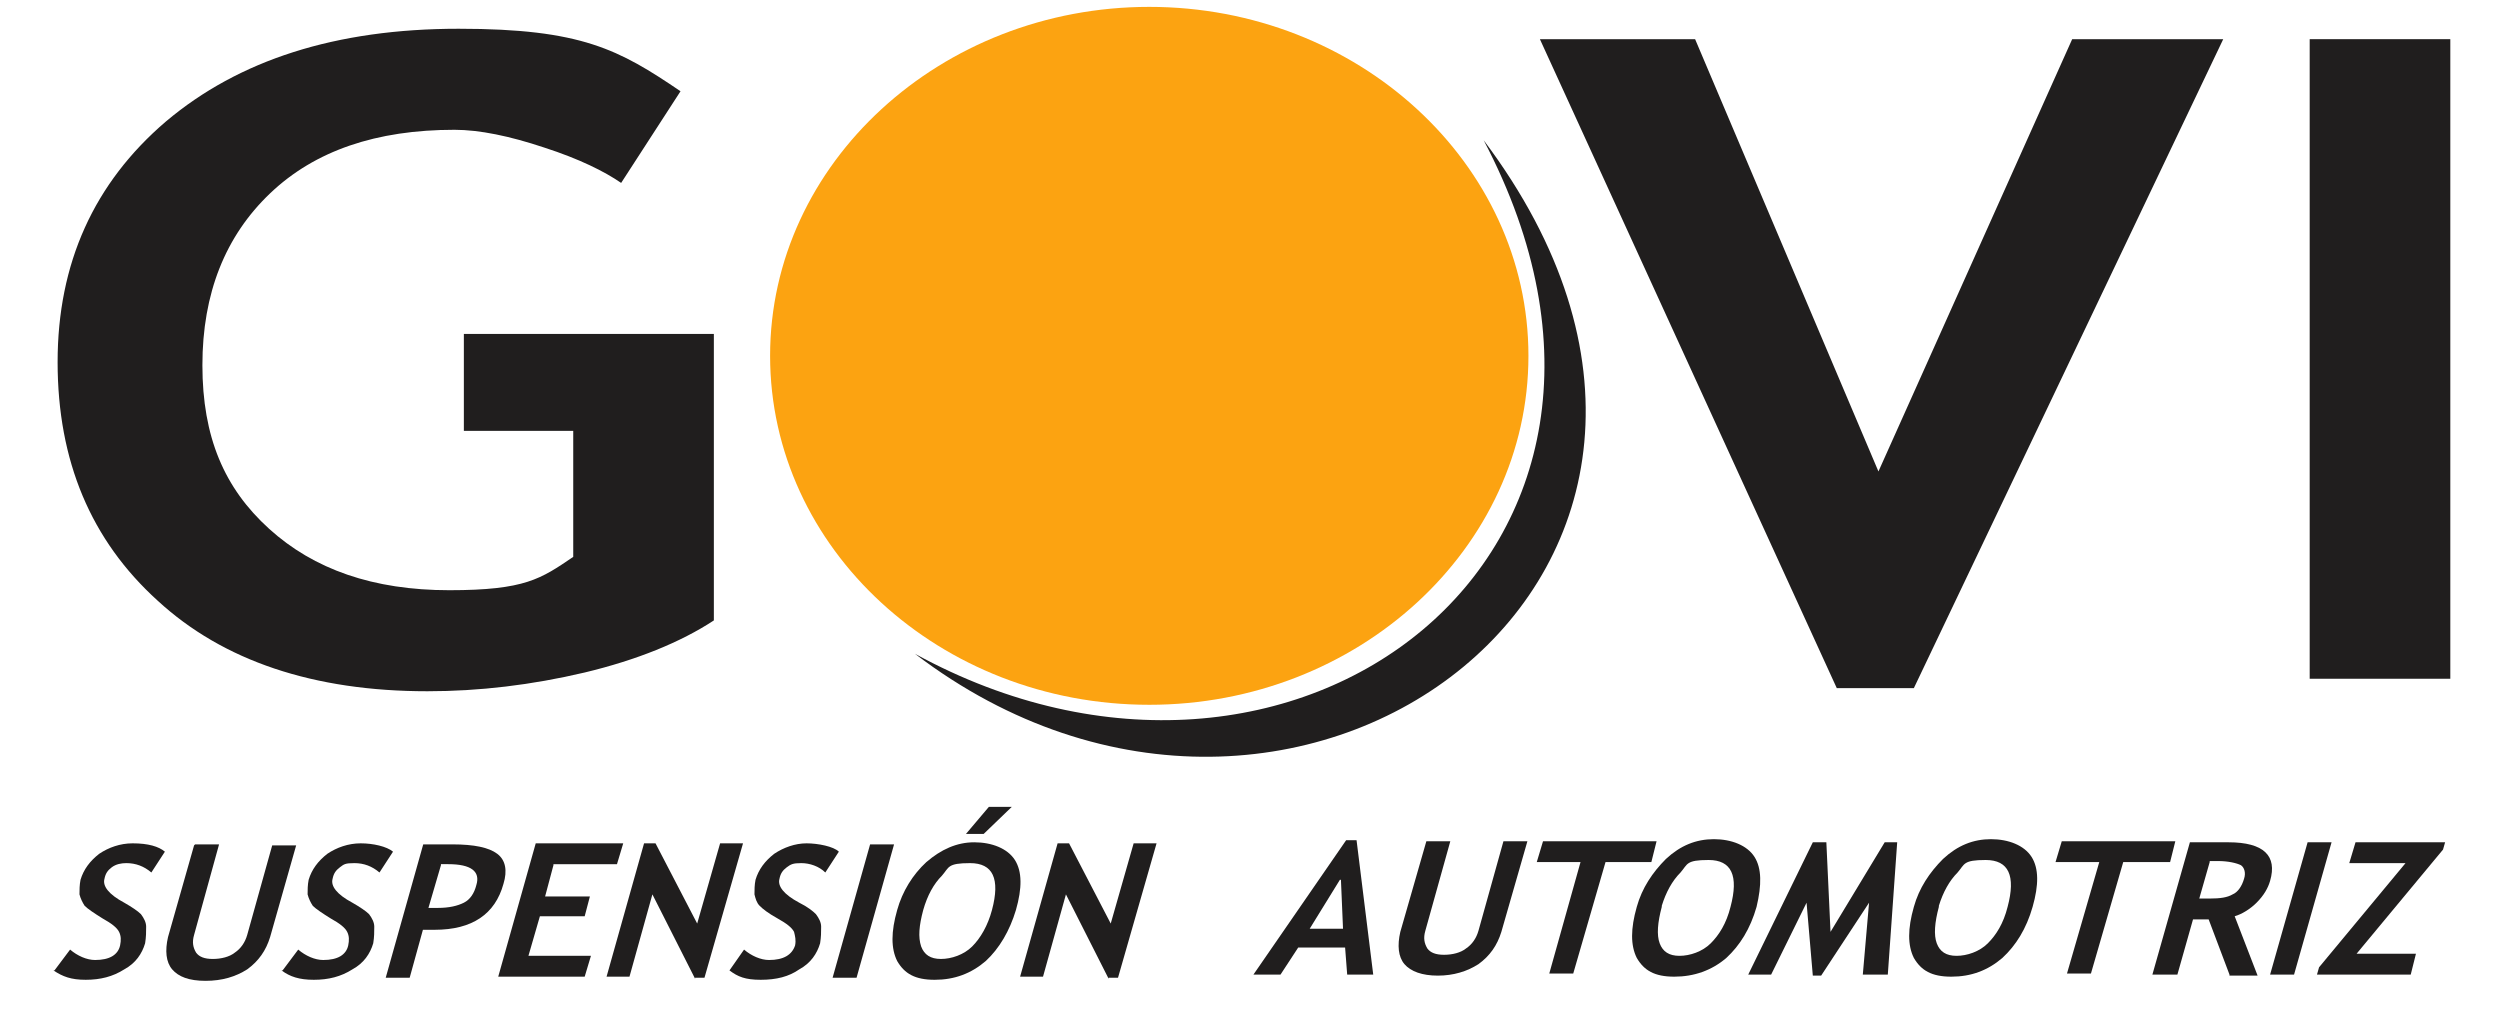
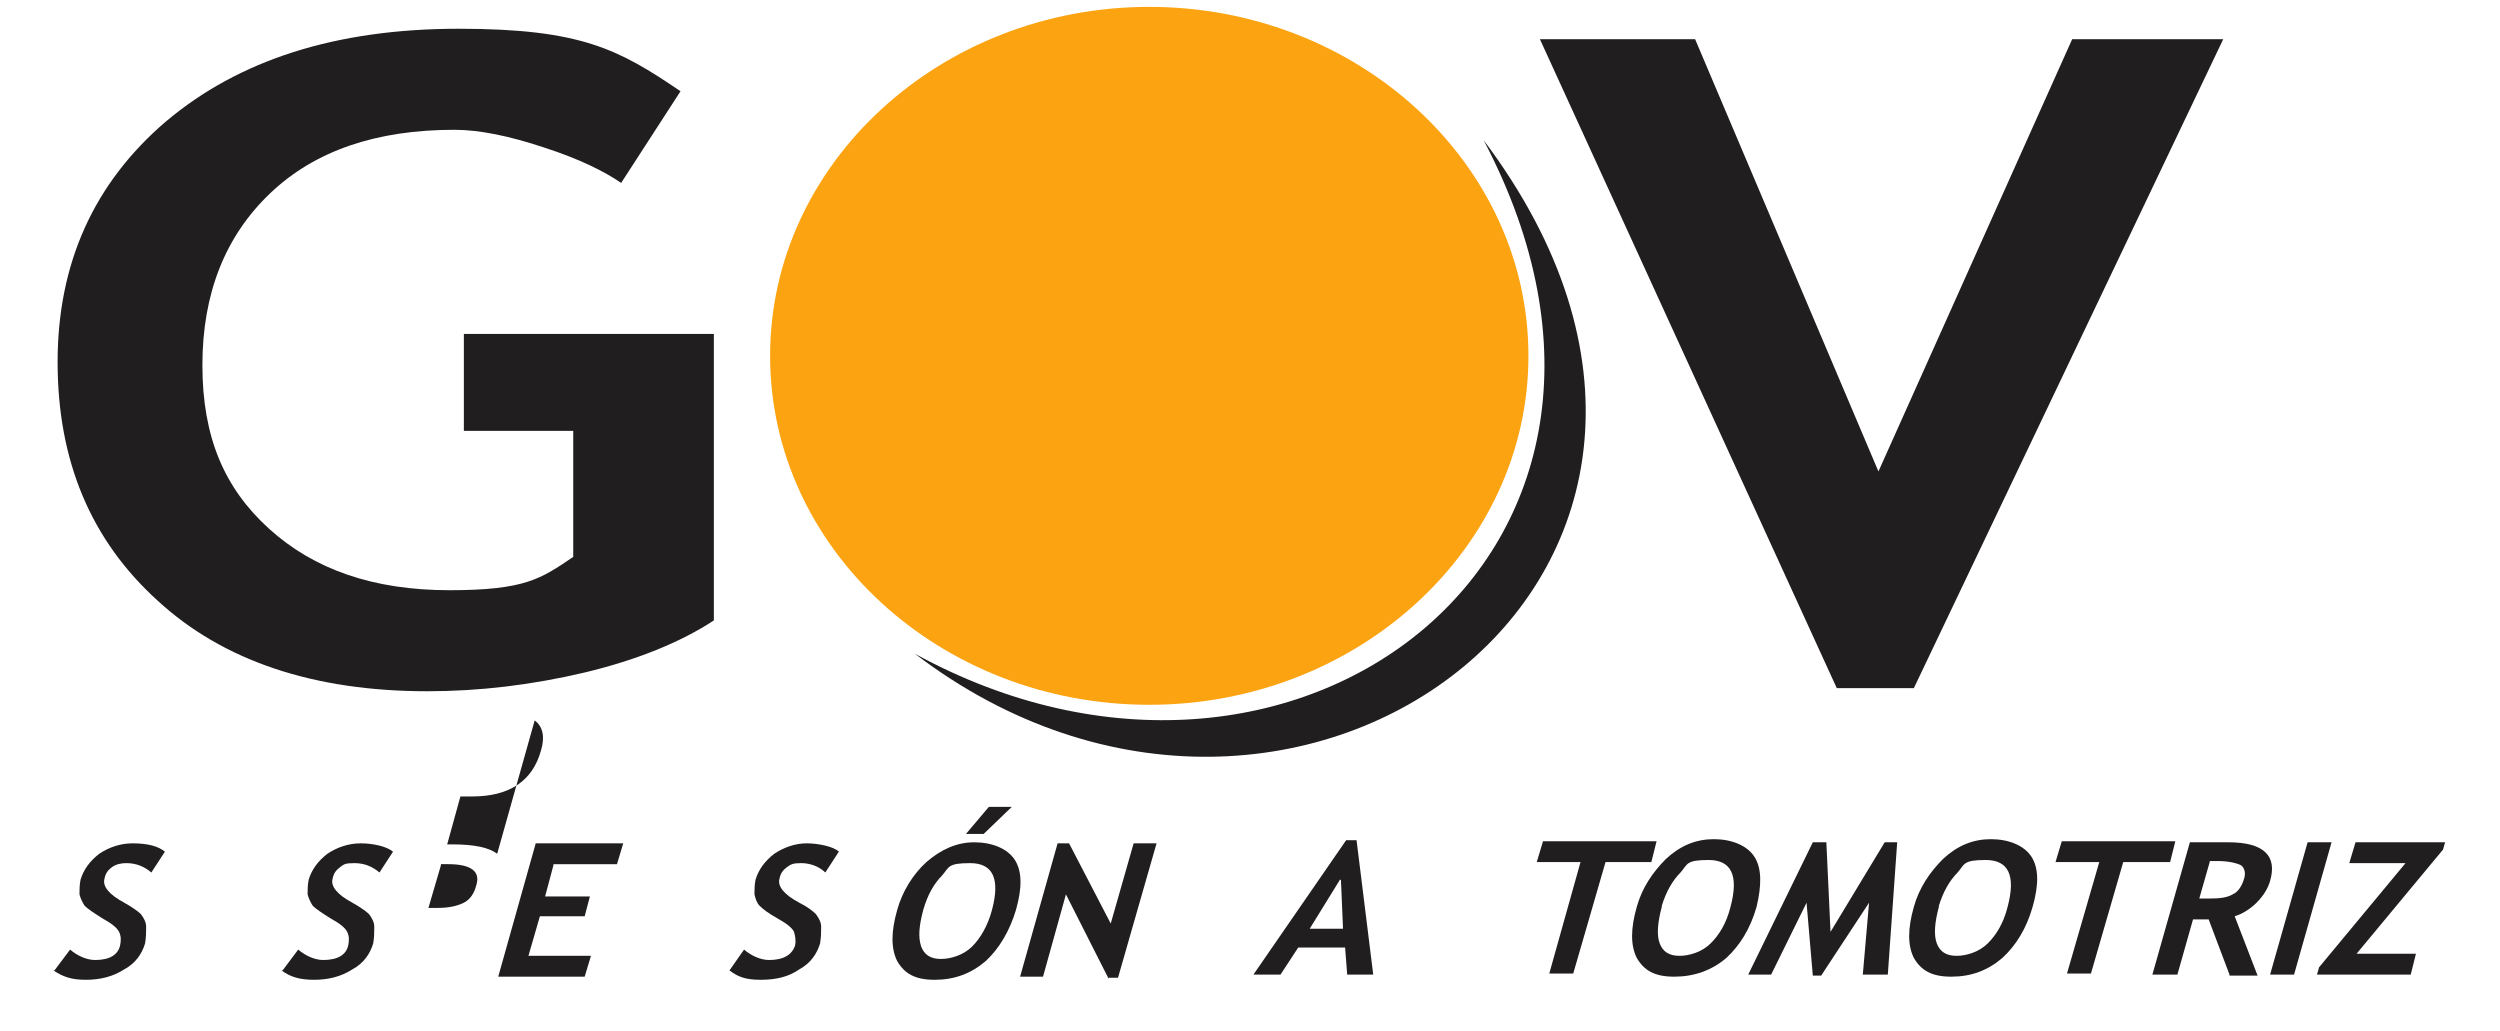
<svg xmlns="http://www.w3.org/2000/svg" id="Layer_1" width="240" height="99" viewBox="0 0 240 99">
  <polygon points="225.53 82.86 230.93 82.86 222.63 92.86 222.43 93.56 222.53 93.56 231.43 93.56 231.93 91.56 226.23 91.56 234.53 81.56 234.73 80.86 226.13 80.86 225.53 82.86" fill="#201e1e" />
  <polygon points="221.53 80.86 217.93 93.56 220.23 93.56 223.83 80.86 221.53 80.86" fill="#201e1e" />
  <path d="M216.63,86.66c.7-.7,1.1-1.4,1.3-2.1.7-2.4-.6-3.7-4-3.7h-3.7l-3.6,12.7h2.4l1.5-5.3h1.5l2,5.3v.1h2.7l-2.2-5.7c.7-.2,1.5-.7,2.1-1.3ZM212.13,86.26h-1l1-3.5v-.1h.8c1,0,1.8.2,2.2.4.3.2.5.7.3,1.3-.2.7-.6,1.3-1.1,1.5-.5.3-1.2.4-2.2.4Z" fill="#201e1e" />
  <polygon points="208.83 80.76 197.93 80.76 197.33 82.76 201.53 82.76 198.43 93.46 200.73 93.46 203.83 82.76 203.93 82.76 208.33 82.76 208.83 80.76" fill="#201e1e" />
  <path d="M191.13,80.56c-1.7,0-3.2.6-4.6,1.9-1.3,1.3-2.3,2.8-2.8,4.6-.6,2.1-.6,3.7,0,4.9.7,1.2,1.7,1.8,3.6,1.8s3.5-.6,4.9-1.8c1.3-1.2,2.3-2.8,2.9-4.9.6-2.1.6-3.7-.1-4.8-.7-1.1-2.2-1.7-3.9-1.7ZM192.73,87.06c-.4,1.6-1.1,2.7-1.9,3.5-.8.8-2,1.2-3,1.2s-1.6-.4-1.9-1.2c-.3-.8-.2-2,.2-3.5v-.1c.4-1.3,1-2.4,1.8-3.2.7-.8.5-1.2,2.7-1.2s2.9,1.5,2.1,4.5Z" fill="#201e1e" />
  <polygon points="175.73 89.46 175.33 80.86 174.03 80.86 167.83 93.56 170.03 93.56 173.43 86.66 174.03 93.66 174.83 93.66 179.43 86.66 178.83 93.56 181.03 93.56 181.23 93.56 182.13 80.86 180.93 80.86 175.73 89.46" fill="#201e1e" />
  <path d="M168.43,82.26c-.7-1.1-2.2-1.7-3.9-1.7s-3.2.6-4.6,1.9c-1.3,1.3-2.3,2.8-2.8,4.6-.6,2.1-.6,3.7,0,4.9.7,1.2,1.7,1.8,3.6,1.8s3.6-.6,5-1.8c1.3-1.2,2.3-2.8,2.9-4.9.5-2.1.5-3.7-.2-4.8ZM166.13,87.06c-.4,1.6-1.1,2.7-1.9,3.5s-2,1.2-3,1.2-1.6-.4-1.9-1.2c-.3-.8-.2-2,.2-3.5v-.1c.4-1.3,1-2.4,1.8-3.2.7-.8.5-1.2,2.7-1.2s2.9,1.5,2.1,4.5Z" fill="#201e1e" />
  <polygon points="159.03 80.76 148.13 80.76 147.53 82.76 151.73 82.76 148.73 93.46 151.03 93.46 154.13 82.76 158.53 82.76 159.03 80.76" fill="#201e1e" />
-   <path d="M141.93,89.36c-.2.7-.6,1.3-1.2,1.7-.5.4-1.3.6-2.1.6s-1.3-.2-1.6-.6c-.3-.5-.4-1-.2-1.7l2.4-8.6h-2.3l-2.5,8.7c-.3,1.3-.2,2.4.4,3.1s1.7,1.1,3.2,1.1,2.8-.4,3.9-1.1c1.1-.8,1.8-1.8,2.2-3.1l2.5-8.7h-2.3l-2.4,8.6Z" fill="#201e1e" />
  <path d="M129.23,80.66l-8.9,12.9h2.6l1.7-2.6h4.5l.2,2.6h2.5l-1.6-12.9h-1ZM125.73,89.16l2.9-4.7h.1l.2,4.7h-3.2Z" fill="#201e1e" />
  <polygon points="106.63 88.66 102.63 80.96 101.53 80.96 97.93 93.76 100.13 93.76 102.33 85.86 106.43 93.96 106.43 93.86 107.33 93.86 111.03 80.96 108.83 80.96 106.63 88.66" fill="#201e1e" />
  <path d="M97.43,82.56c-.7-1.1-2.2-1.7-3.9-1.7s-3.2.7-4.6,1.9c-1.3,1.2-2.3,2.8-2.8,4.6-.6,2.1-.6,3.7,0,4.9.7,1.2,1.7,1.8,3.6,1.8s3.5-.6,4.9-1.8c1.3-1.2,2.3-2.9,2.9-4.9.6-2.1.6-3.7-.1-4.8ZM95.23,87.36c-.4,1.5-1.1,2.7-1.9,3.5-.8.8-2,1.2-3,1.2s-1.6-.4-1.9-1.2c-.3-.9-.2-2,.2-3.5.4-1.4,1-2.5,1.8-3.3.7-.8.5-1.2,2.7-1.2s2.9,1.5,2.1,4.5Z" fill="#201e1e" />
  <polygon points="97.13 77.46 94.93 77.46 92.73 80.06 94.43 80.06 97.13 77.46" fill="#201e1e" />
-   <polygon points="83.53 81.06 79.93 93.86 82.23 93.86 85.83 81.06 83.53 81.06" fill="#201e1e" />
  <path d="M75.53,83.26c.4-.3.6-.4,1.4-.4s1.7.3,2.3.9l1.3-2c-.5-.5-2-.8-3.1-.8s-2.2.4-3.1,1c-.9.7-1.5,1.5-1.8,2.5-.1.5-.1,1-.1,1.4.1.4.2.8.5,1.1.3.3.8.7,1.7,1.2s1.4.9,1.6,1.3c.1.4.2.8.1,1.3-.3.9-1.1,1.4-2.5,1.4-.8,0-1.7-.4-2.4-1l-1.4,2h0c.8.6,1.5.9,3,.9s2.7-.3,3.7-1c1.1-.6,1.7-1.5,2-2.5.1-.6.1-1.1.1-1.6,0-.4-.2-.8-.5-1.2-.3-.3-.8-.7-1.6-1.1-1.5-.8-2.1-1.6-1.9-2.3.1-.5.3-.8.7-1.1Z" fill="#201e1e" />
-   <polygon points="69.13 80.96 66.93 88.66 62.93 80.96 61.83 80.96 58.23 93.76 60.43 93.76 62.63 85.86 66.73 93.96 66.73 93.86 67.63 93.86 71.33 80.96 69.13 80.96" fill="#201e1e" />
  <polygon points="51.83 87.96 56.13 87.96 56.63 86.06 52.33 86.06 53.13 83.06 53.13 82.96 59.23 82.96 59.83 80.96 51.43 80.96 47.83 93.76 56.13 93.76 56.73 91.76 50.73 91.76 51.83 87.96" fill="#201e1e" />
-   <path d="M47.73,81.96c-.8-.6-2.2-.9-4.3-.9h-2.8l-3.6,12.8h2.3l1.27-4.6h1.13c3.6,0,5.8-1.5,6.6-4.4.4-1.3.2-2.3-.6-2.9ZM45.73,84.96c-.2.8-.6,1.4-1.2,1.7-.6.3-1.4.5-2.5.5h-.9l1.2-4.1v-.1h.7c2.2,0,3.1.7,2.7,2Z" fill="#201e1e" />
+   <path d="M47.73,81.96c-.8-.6-2.2-.9-4.3-.9h-2.8h2.3l1.27-4.6h1.13c3.6,0,5.8-1.5,6.6-4.4.4-1.3.2-2.3-.6-2.9ZM45.73,84.96c-.2.8-.6,1.4-1.2,1.7-.6.3-1.4.5-2.5.5h-.9l1.2-4.1v-.1h.7c2.2,0,3.1.7,2.7,2Z" fill="#201e1e" />
  <path d="M32.63,83.26c.4-.3.5-.4,1.4-.4s1.7.3,2.4.9l1.3-2c-.6-.5-1.9-.8-3.1-.8s-2.3.4-3.2,1c-.9.7-1.5,1.5-1.8,2.5-.1.5-.1,1-.1,1.4.1.4.3.8.5,1.1.3.3.9.7,1.7,1.2.9.5,1.4.9,1.6,1.3.2.4.2.8.1,1.3-.2.9-1,1.4-2.4,1.4-.8,0-1.7-.4-2.4-1l-1.5,2h-.1c.8.6,1.7.9,3.1.9s2.6-.3,3.7-1c1.1-.6,1.7-1.5,2-2.5.1-.6.1-1.1.1-1.6,0-.4-.2-.8-.5-1.2-.3-.3-.9-.7-1.6-1.1-1.5-.8-2.1-1.6-1.9-2.3.1-.5.3-.8.7-1.1Z" fill="#201e1e" />
-   <path d="M26.13,81.16l-2.4,8.6c-.2.7-.6,1.3-1.2,1.7-.5.4-1.3.6-2.1.6s-1.3-.2-1.6-.6c-.3-.5-.4-1-.2-1.7l2.4-8.7h-2.3l-.1.1-2.5,8.8c-.3,1.3-.2,2.4.4,3.1.6.7,1.6,1.1,3.2,1.1s2.9-.4,4-1.1c1.1-.8,1.8-1.8,2.2-3.1l2.5-8.8h-2.3Z" fill="#201e1e" />
  <path d="M9.53,81.96c-.9.7-1.5,1.5-1.8,2.5-.1.5-.1,1-.1,1.4.1.4.3.8.5,1.1.3.3.9.7,1.7,1.2.9.5,1.4.9,1.6,1.3.2.4.2.8.1,1.3-.2.9-1,1.4-2.4,1.4-.8,0-1.7-.4-2.4-1l-1.5,2h-.1c.9.6,1.7.9,3.1.9s2.6-.3,3.7-1c1.1-.6,1.7-1.5,2-2.5.1-.6.1-1.1.1-1.6,0-.4-.2-.8-.5-1.2-.3-.3-.9-.7-1.6-1.1-1.5-.8-2.1-1.6-1.9-2.3.1-.5.3-.8.7-1.1.4-.3.9-.4,1.4-.4.9,0,1.7.3,2.4.9l1.3-2c-.6-.5-1.6-.8-3.1-.8-1.2,0-2.3.4-3.2,1Z" fill="#201e1e" />
  <path d="M15.13,57.66c6.3,5.8,15,8.7,25.9,8.7,5,0,10-.6,15.1-1.8,5-1.2,9.2-2.9,12.4-5v-27.5h-24v9.3h10.5v12.1c-3.1,2.1-4.6,3.2-11.9,3.2s-13-2-17.3-5.9c-4.3-3.9-6.4-8.8-6.4-15.7s2.2-12.4,6.5-16.5,10.2-6.1,17.7-6.1c2.4,0,5.3.6,8.6,1.7,3.4,1.1,5.8,2.3,7.4,3.4l5.7-8.8c-5.9-4-9.5-6-21.3-6s-21.1,3-28.1,8.9c-6.9,5.9-10.4,13.6-10.4,23.1s3.2,17.1,9.6,22.9Z" fill="#201e1e" />
  <polygon points="183.73 66.06 183.73 66.06 213.43 3.76 198.93 3.76 180.33 45.26 162.73 3.76 147.83 3.76 176.33 66.06 183.73 66.06" fill="#201e1e" />
-   <rect x="221.73" y="3.76" width="13.5" height="61.4" fill="#201e1e" />
  <path d="M110.33,67.66c20,0,36.4-15,36.4-33.5S130.33.66,110.33.66s-36.4,15-36.4,33.5,16.3,33.5,36.4,33.5Z" fill="#fca311" fill-rule="evenodd" />
  <path d="M142.43,13.46c30.9,41.1-17.9,77.3-54.6,49.3,36.3,19.9,75.5-9.6,54.6-49.3Z" fill="#201e1e" fill-rule="evenodd" />
</svg>